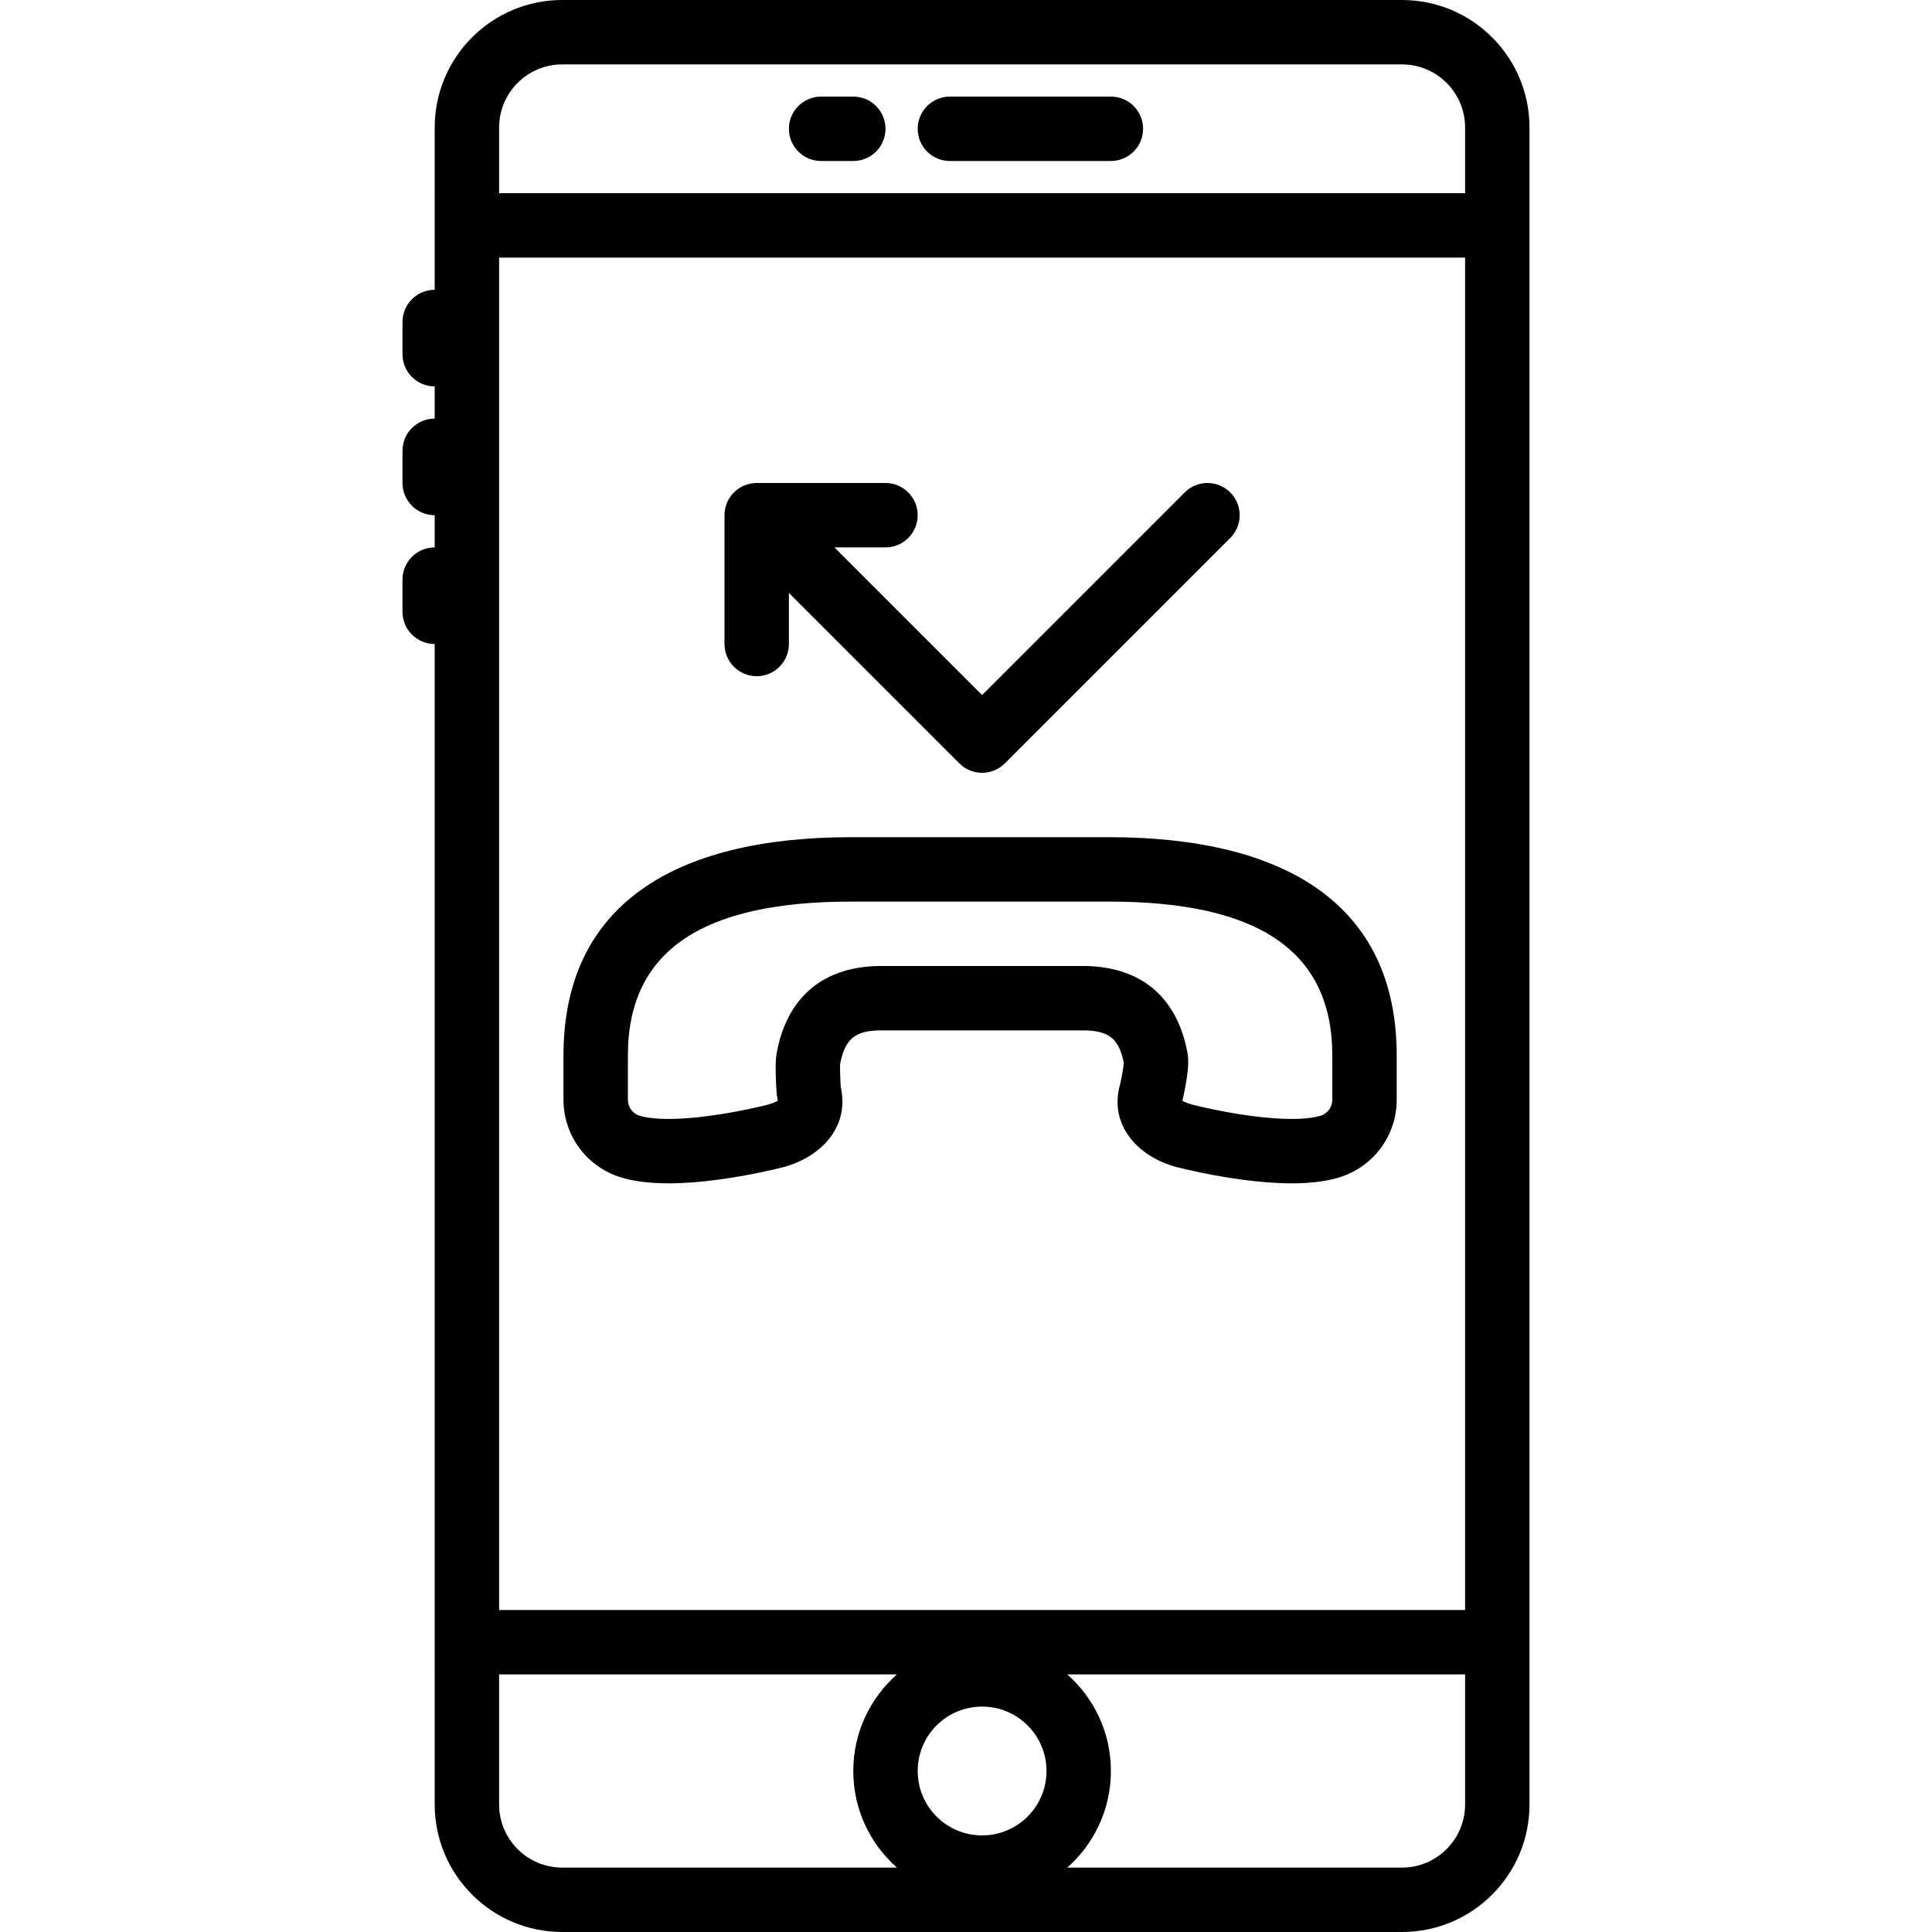
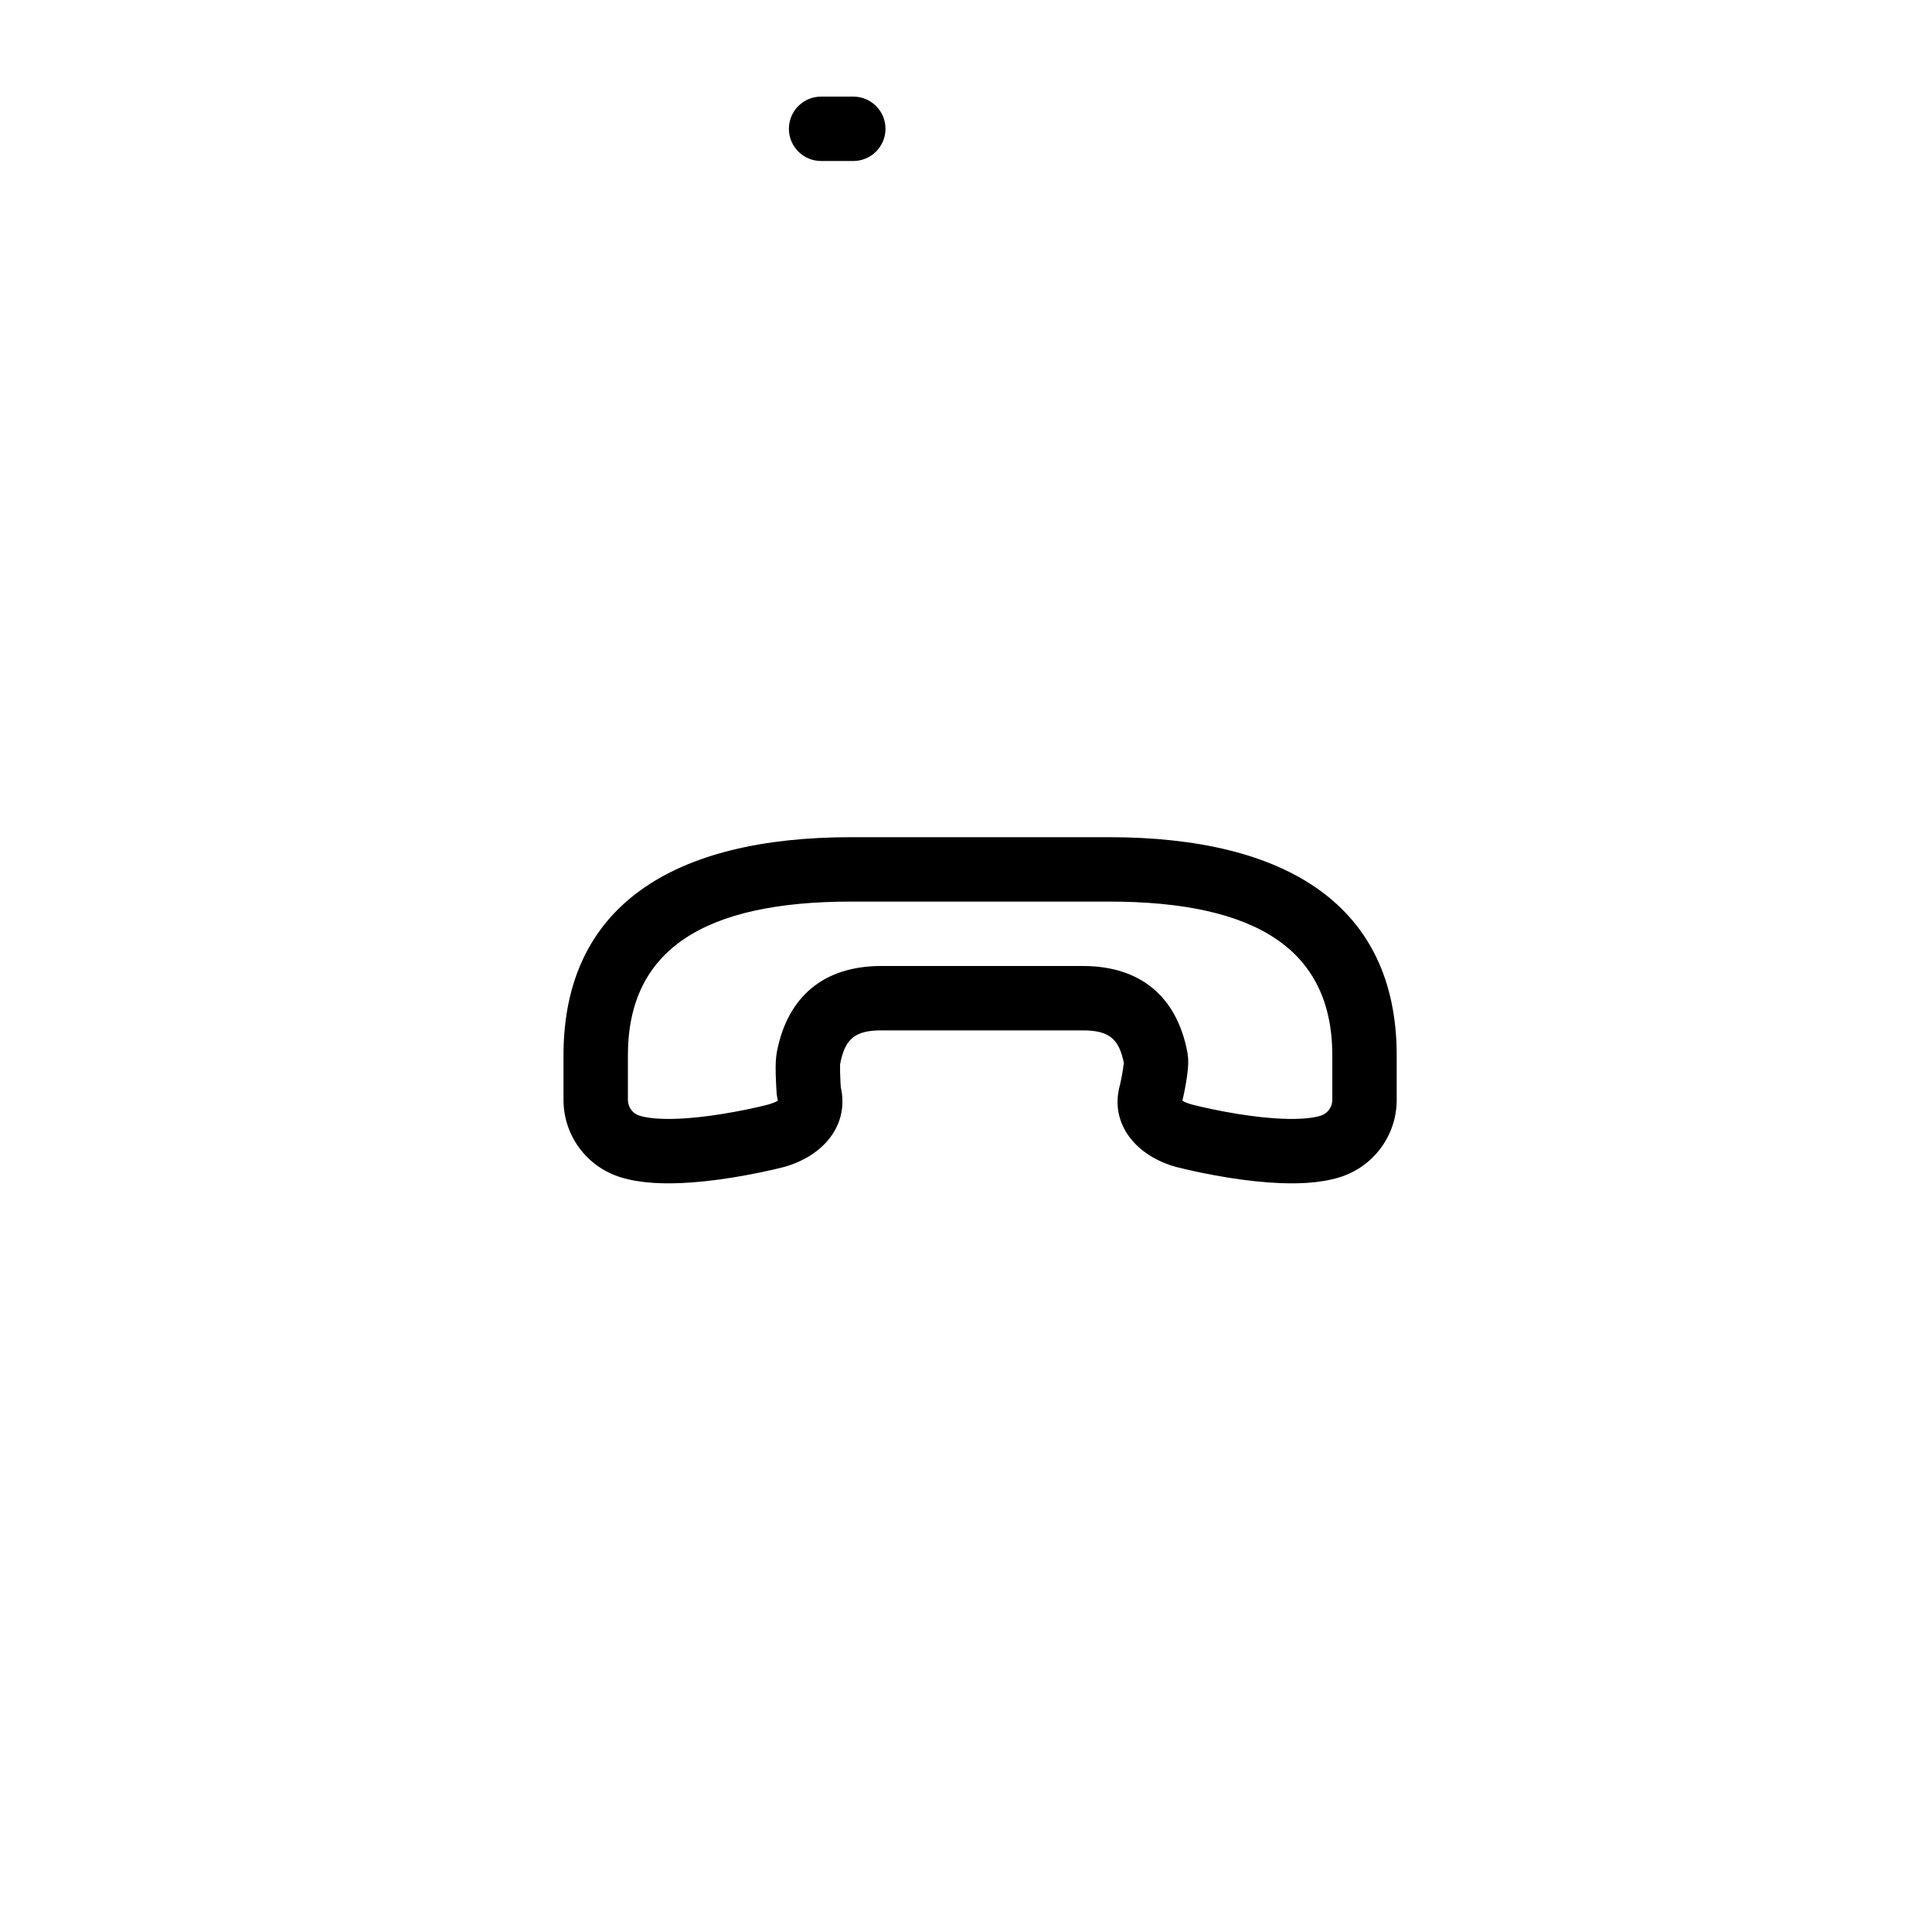
<svg xmlns="http://www.w3.org/2000/svg" fill="#000000" height="800px" width="800px" version="1.1" id="Layer_1" viewBox="0 0 512 512" xml:space="preserve">
  <g>
    <g>
      <g>
-         <path d="M371.526,0H149.002c-18.667,0-33.801,15.137-33.801,33.809V51.2h-0.003v25.6c-4.713,0-8.533,3.82-8.533,8.533v8.533     c0,4.713,3.82,8.533,8.533,8.533v8.533c-4.713,0-8.533,3.82-8.533,8.533V128c0,4.713,3.82,8.533,8.533,8.533v8.533     c-4.713,0-8.533,3.821-8.533,8.533v8.533c0,4.713,3.82,8.533,8.533,8.533v273.067h0.003v34.458     c0,18.672,15.134,33.809,33.801,33.809h222.524c18.673,0,33.809-15.136,33.809-33.809V33.809C405.335,15.136,390.199,0,371.526,0     z M132.268,33.809c0-9.247,7.494-16.742,16.734-16.742h222.524c9.248,0,16.742,7.495,16.742,16.742V51.2h-256V33.809z      M260.265,486.4c-9.427,0-17.067-7.64-17.067-17.067s7.64-17.067,17.067-17.067c9.427,0,17.067,7.64,17.067,17.067     S269.692,486.4,260.265,486.4z M132.268,68.267h255.997v358.4H132.268V68.267z M132.268,478.191v-34.458h105.431     c-7.09,6.254-11.567,15.401-11.567,25.6s4.477,19.346,11.567,25.6h-88.697C139.762,494.933,132.268,487.438,132.268,478.191z      M371.526,494.933h-88.695c7.09-6.254,11.567-15.401,11.567-25.6s-4.477-19.346-11.567-25.6h105.437v34.458     C388.268,487.439,380.774,494.933,371.526,494.933z" />
-         <path d="M294.398,25.6h-42.667c-4.713,0-8.533,3.821-8.533,8.533s3.82,8.533,8.533,8.533h42.667c4.713,0,8.533-3.82,8.533-8.533     S299.111,25.6,294.398,25.6z" />
        <path d="M226.132,25.6h-8.533c-4.713,0-8.533,3.821-8.533,8.533s3.82,8.533,8.533,8.533h8.533c4.713,0,8.533-3.82,8.533-8.533     S230.844,25.6,226.132,25.6z" />
        <path d="M293.903,221.863h-68.335c-47.132,0-76.237,18.173-76.237,57.83v11.785c0,9.417,6.142,17.733,15.139,20.51     c5.152,1.586,11.49,1.917,18.94,1.363c4.588-0.341,9.421-1.011,14.323-1.914c2.524-0.465,4.909-0.963,7.087-1.462     c1.326-0.304,2.304-0.545,2.867-0.692c10.313-2.829,17.454-10.938,15.12-21.232c-0.021-0.324-0.045-0.714-0.069-1.151     c-0.049-0.897-0.085-1.771-0.103-2.574c-0.03-1.293,0.002-2.324,0.005-2.34c1.283-6.683,3.921-8.923,10.932-8.923h53.385     c7.012,0,9.649,2.24,10.931,8.914c-0.086-0.445-0.136,0.348-0.276,1.296c-0.074,0.503-0.166,1.046-0.27,1.614     c-0.201,1.094-0.403,2.039-0.528,2.573c-2.922,10.379,4.338,18.908,14.868,21.797c0.666,0.174,1.644,0.415,2.97,0.719     c2.179,0.499,4.563,0.997,7.087,1.462c4.901,0.903,9.734,1.573,14.322,1.914c7.45,0.553,13.788,0.223,18.934-1.361     c9.002-2.779,15.144-11.095,15.144-20.512v-11.785C370.14,240.037,341.035,221.863,293.903,221.863z M353.074,291.478     c0,1.927-1.26,3.633-3.106,4.203c-2.693,0.829-7.128,1.06-12.642,0.651c-3.912-0.291-8.156-0.879-12.495-1.679     c-2.27-0.418-4.417-0.866-6.367-1.313c-1.152-0.264-1.965-0.464-2.369-0.57c-2.356-0.647-2.744-1.103-2.754-1.068     c0.275-1.144,0.53-2.336,0.787-3.729c0.138-0.752,0.262-1.488,0.367-2.201c0.422-2.848,0.553-4.945,0.152-7.023     c-2.806-14.608-12.394-22.753-27.689-22.753h-53.385c-15.295,0-24.884,8.144-27.691,22.762c-0.309,1.598-0.366,3.458-0.309,5.96     c0.023,0.999,0.066,2.046,0.124,3.109c0.052,0.962,0.105,1.742,0.142,2.222l0.292,1.653c-0.01-0.035-0.398,0.421-2.857,1.095     c-0.301,0.078-1.115,0.278-2.266,0.542c-1.95,0.447-4.097,0.895-6.367,1.313c-4.34,0.799-8.583,1.388-12.495,1.679     c-5.514,0.41-9.949,0.178-12.648-0.653c-1.84-0.568-3.1-2.274-3.1-4.201v-11.785c0-28.107,20.27-40.764,59.17-40.764h68.335     c38.9,0,59.17,12.657,59.17,40.764V291.478z" />
-         <path d="M200.532,179.2c4.713,0,8.533-3.82,8.533-8.533v-13.532l45.166,45.166c3.333,3.332,8.735,3.332,12.068,0l59.733-59.733     c3.332-3.332,3.332-8.735,0-12.068c-3.333-3.333-8.735-3.333-12.068,0l-53.699,53.699l-39.132-39.132h13.532     c4.713,0,8.533-3.82,8.533-8.533s-3.82-8.533-8.533-8.533h-34.133c-0.281,0-0.562,0.015-0.842,0.043     c-0.127,0.012-0.25,0.036-0.376,0.054c-0.15,0.022-0.301,0.039-0.45,0.069c-0.144,0.029-0.283,0.068-0.424,0.104     c-0.129,0.032-0.258,0.061-0.386,0.099c-0.137,0.042-0.27,0.093-0.404,0.141c-0.129,0.046-0.258,0.088-0.385,0.141     c-0.126,0.052-0.246,0.113-0.369,0.171c-0.13,0.061-0.26,0.119-0.388,0.187c-0.118,0.063-0.231,0.136-0.346,0.204     c-0.124,0.074-0.249,0.144-0.37,0.225c-0.126,0.084-0.245,0.178-0.366,0.269c-0.102,0.076-0.206,0.147-0.305,0.228     c-0.435,0.357-0.834,0.756-1.19,1.19c-0.081,0.098-0.151,0.202-0.226,0.303c-0.091,0.122-0.186,0.241-0.271,0.368     c-0.081,0.12-0.15,0.246-0.224,0.369c-0.069,0.115-0.141,0.228-0.205,0.347c-0.068,0.127-0.125,0.257-0.186,0.386     c-0.058,0.123-0.12,0.244-0.172,0.37c-0.052,0.127-0.095,0.256-0.141,0.385c-0.048,0.134-0.1,0.266-0.141,0.404     c-0.039,0.128-0.067,0.258-0.1,0.388c-0.035,0.141-0.075,0.279-0.103,0.422c-0.03,0.149-0.047,0.299-0.068,0.449     c-0.018,0.125-0.042,0.249-0.054,0.376c-0.028,0.28-0.043,0.561-0.043,0.842v34.133C191.998,175.38,195.819,179.2,200.532,179.2z     " />
      </g>
    </g>
  </g>
</svg>